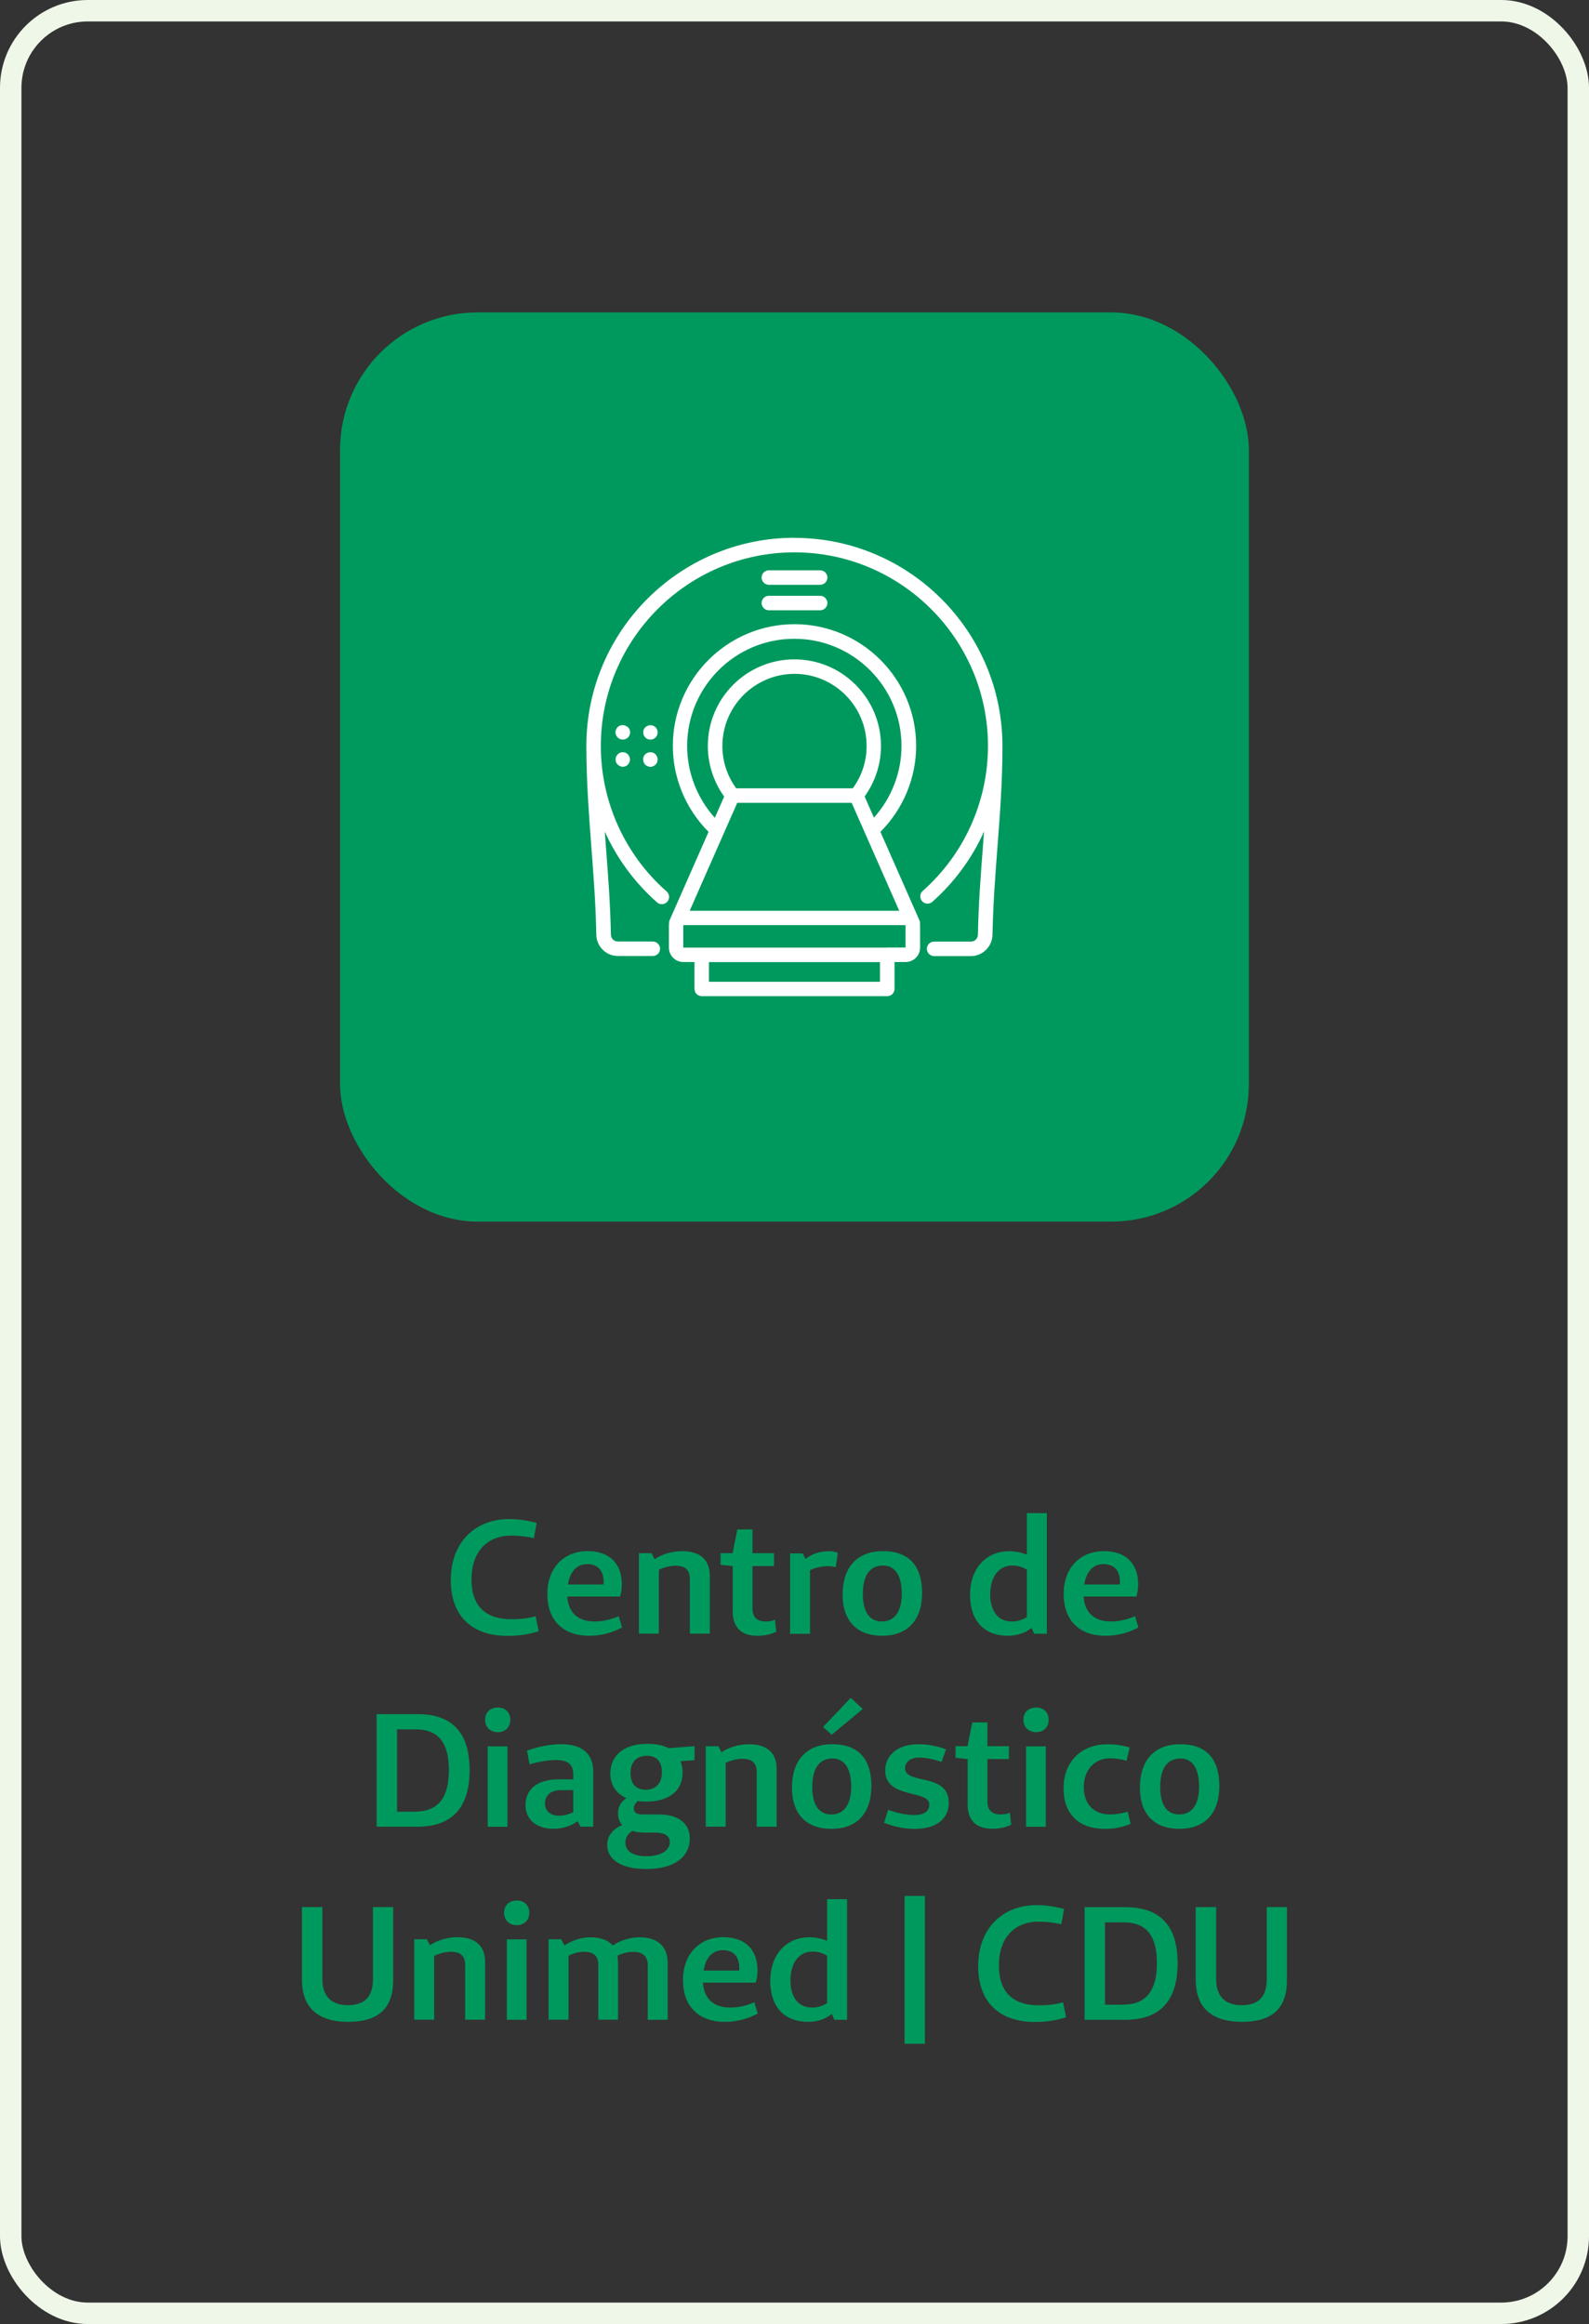
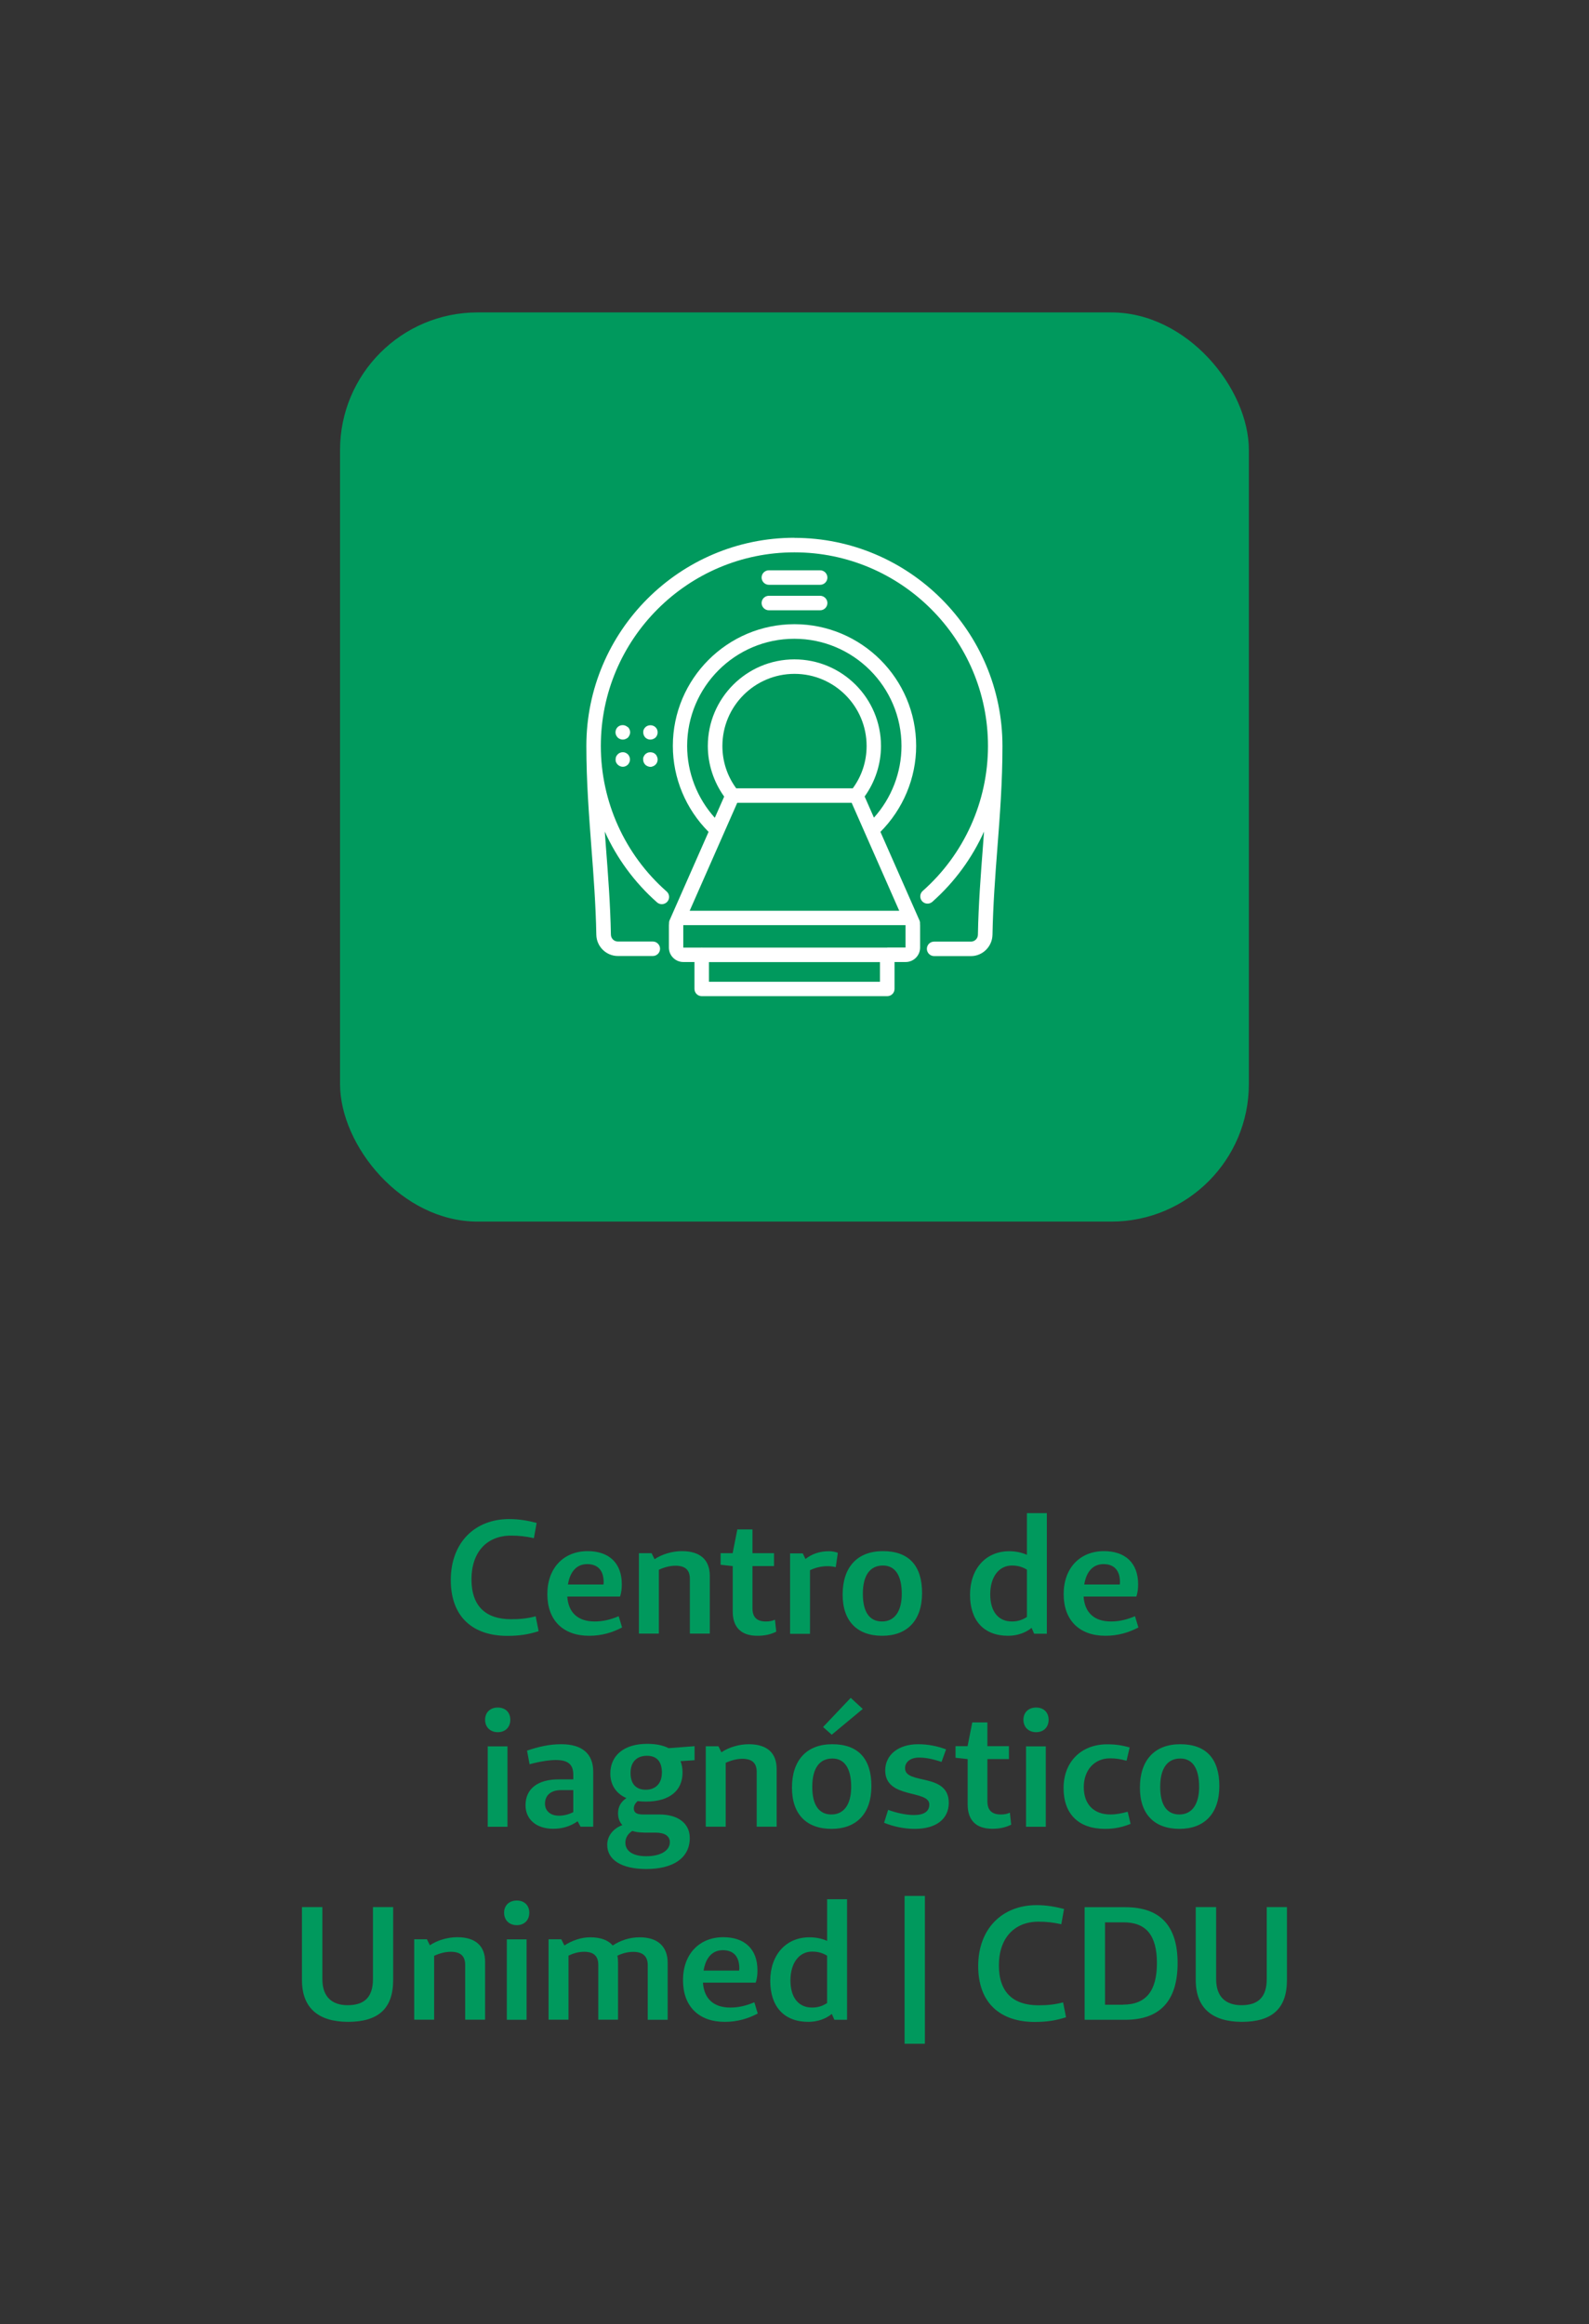
<svg xmlns="http://www.w3.org/2000/svg" id="Camada_2" data-name="Camada 2" viewBox="0 0 169.02 247.11">
  <rect x="0" y="0" width="169.02" height="247.11" fill="#333333" stroke="none" />
  <defs>
    <style>
      .cls-1 {
        fill: #fff;
      }

      .cls-2 {
        fill: #00995d;
      }

      .cls-3 {
        fill: none;
        stroke: #eff7e9;
        stroke-miterlimit: 10;
        stroke-width: 2.28px;
      }
    </style>
  </defs>
  <g id="Camada_1-2" data-name="Camada 1">
    <g>
-       <rect class="cls-3" x="1.14" y="1.14" width="166.74" height="244.83" rx="8.2" ry="8.2" />
      <g>
        <rect class="cls-2" x="36.17" y="33.22" width="96.67" height="96.67" rx="14.63" ry="14.63" />
        <g>
          <path class="cls-2" d="M57.29,173.44c-1.09.36-2.12.5-3.32.5-3.63,0-6.02-1.97-6.02-5.94s2.55-6.48,6.21-6.48c1.06,0,2,.17,2.92.41l-.29,1.62c-.87-.19-1.57-.27-2.43-.27-2.6,0-4.21,1.78-4.21,4.65s1.54,4.24,4.21,4.24c1.03,0,1.78-.09,2.62-.31l.31,1.57Z" />
          <path class="cls-2" d="M66.18,173.04c-1.04.55-2.19.89-3.51.89-2.79,0-4.45-1.66-4.45-4.43s1.73-4.57,4.29-4.57c2.28,0,3.63,1.28,3.63,3.51,0,.43-.03.86-.19,1.32h-5.61c.12,1.73,1.15,2.65,2.92,2.65.91,0,1.71-.21,2.55-.56l.36,1.2ZM64.21,168.24c0-1.27-.63-1.93-1.75-1.93s-1.83.8-2.05,2.17h3.78l.02-.24Z" />
          <path class="cls-2" d="M69.62,165.79c.79-.53,1.88-.86,2.92-.86,1.93,0,2.96.92,2.96,2.63v6.14h-2.12v-5.82c0-.92-.46-1.4-1.54-1.4-.6,0-1.25.19-1.76.43v6.79h-2.12v-8.55h1.35l.31.63Z" />
          <path class="cls-2" d="M82.58,173.49c-.63.31-1.25.44-2.02.44-1.71,0-2.62-.89-2.62-2.57v-4.84h-.02l-1.27-.14v-1.23h1.28l.5-2.53h1.61v2.53h2.29v1.37h-2.29v4.5c0,.94.48,1.39,1.42,1.39.39,0,.67-.05.97-.19l.14,1.27Z" />
          <path class="cls-2" d="M85.68,165.76c.68-.53,1.5-.82,2.5-.82.36,0,.72.08.94.17l-.22,1.52c-.33-.07-.55-.1-.89-.1-.68,0-1.33.17-1.85.43v6.76h-2.12v-8.55h1.35l.29.6Z" />
          <path class="cls-2" d="M89.63,169.55c0-2.92,1.56-4.62,4.29-4.62s4.16,1.52,4.16,4.45-1.59,4.55-4.24,4.55-4.21-1.54-4.21-4.38ZM95.92,169.47c0-1.98-.72-3.01-2-3.01-1.37,0-2.14,1.03-2.14,3.01s.74,2.94,2.04,2.94,2.1-1.03,2.1-2.94Z" />
          <path class="cls-2" d="M111.35,173.71h-1.35l-.27-.62c-.65.53-1.54.84-2.5.84-2.57,0-4.05-1.61-4.05-4.36s1.66-4.63,4.17-4.63c.7,0,1.33.14,1.88.38v-4.43h2.12v12.83ZM109.23,166.9c-.44-.27-.92-.44-1.59-.44-1.39,0-2.31,1.21-2.31,3.06s.87,2.89,2.31,2.89c.68,0,1.18-.21,1.59-.48v-5.03Z" />
          <path class="cls-2" d="M121.1,173.04c-1.04.55-2.19.89-3.51.89-2.79,0-4.45-1.66-4.45-4.43s1.73-4.57,4.29-4.57c2.28,0,3.63,1.28,3.63,3.51,0,.43-.03.86-.19,1.32h-5.61c.12,1.73,1.15,2.65,2.92,2.65.91,0,1.71-.21,2.55-.56l.36,1.2ZM119.13,168.24c0-1.27-.63-1.93-1.75-1.93s-1.83.8-2.05,2.17h3.78l.02-.24Z" />
-           <path class="cls-2" d="M44.39,182.26c3.71,0,5.56,1.97,5.56,5.95s-1.85,6.02-5.56,6.02h-4.33v-11.97h4.33ZM44.14,192.63c2.46,0,3.61-1.47,3.61-4.41s-1.13-4.34-3.54-4.34h-1.98v8.76h1.92Z" />
          <path class="cls-2" d="M54.28,182.86c0,.79-.53,1.32-1.33,1.32s-1.35-.53-1.35-1.32.55-1.3,1.35-1.3,1.33.51,1.33,1.3ZM51.88,194.24v-8.55h2.1v8.55h-2.1Z" />
          <path class="cls-2" d="M56.06,186.14c1.28-.43,2.39-.68,3.64-.68,2.24,0,3.4,1.03,3.4,2.92v5.85h-1.35l-.31-.58c-.75.53-1.59.8-2.6.8-1.78,0-2.94-.99-2.94-2.5,0-1.74,1.28-2.75,3.51-2.75h1.57v-.5c0-1.08-.55-1.56-1.86-1.56-.7,0-1.68.15-2.79.45l-.27-1.45ZM59.68,190.34c-1.08,0-1.71.55-1.71,1.44,0,.77.58,1.28,1.47,1.28.55,0,1.08-.14,1.54-.38v-2.34h-1.3Z" />
-           <path class="cls-2" d="M72.39,187.27c.14.34.21.75.21,1.21,0,1.93-1.4,3.08-3.9,3.08-.31,0-.6-.02-.87-.05-.27.22-.41.48-.41.79,0,.41.27.63.97.63h1.75c2,0,3.23.96,3.23,2.5,0,2.12-1.75,3.3-4.62,3.3-2.63,0-4.16-.97-4.16-2.57,0-1.06.77-1.8,1.61-2.1-.31-.33-.46-.75-.46-1.28,0-.67.33-1.23.89-1.59-1.09-.48-1.71-1.39-1.71-2.62,0-1.92,1.47-3.15,3.9-3.15.94,0,1.71.15,2.29.46l2.77-.21v1.49l-1.49.1ZM68.47,194.85c-.45,0-.87-.05-1.21-.17-.46.29-.74.72-.74,1.25,0,.89.8,1.44,2.22,1.44,1.54,0,2.51-.6,2.51-1.5,0-.65-.55-1.01-1.52-1.01h-1.27ZM70.41,188.52c0-1.23-.56-1.83-1.59-1.83-1.09,0-1.75.65-1.75,1.83s.6,1.78,1.62,1.78,1.71-.65,1.71-1.78Z" />
+           <path class="cls-2" d="M72.39,187.27c.14.34.21.75.21,1.21,0,1.93-1.4,3.08-3.9,3.08-.31,0-.6-.02-.87-.05-.27.22-.41.48-.41.79,0,.41.27.63.97.63h1.75c2,0,3.23.96,3.23,2.5,0,2.12-1.75,3.3-4.62,3.3-2.63,0-4.16-.97-4.16-2.57,0-1.06.77-1.8,1.61-2.1-.31-.33-.46-.75-.46-1.28,0-.67.33-1.23.89-1.59-1.09-.48-1.71-1.39-1.71-2.62,0-1.92,1.47-3.15,3.9-3.15.94,0,1.71.15,2.29.46l2.77-.21v1.49l-1.49.1M68.47,194.85c-.45,0-.87-.05-1.21-.17-.46.29-.74.72-.74,1.25,0,.89.8,1.44,2.22,1.44,1.54,0,2.51-.6,2.51-1.5,0-.65-.55-1.01-1.52-1.01h-1.27ZM70.41,188.52c0-1.23-.56-1.83-1.59-1.83-1.09,0-1.75.65-1.75,1.83s.6,1.78,1.62,1.78,1.71-.65,1.71-1.78Z" />
          <path class="cls-2" d="M76.73,186.32c.79-.53,1.88-.86,2.92-.86,1.93,0,2.96.92,2.96,2.63v6.14h-2.12v-5.82c0-.92-.46-1.4-1.54-1.4-.6,0-1.25.19-1.76.43v6.79h-2.12v-8.55h1.35l.31.63Z" />
          <path class="cls-2" d="M84.24,190.08c0-2.92,1.56-4.62,4.29-4.62s4.16,1.52,4.16,4.45-1.59,4.55-4.24,4.55-4.21-1.54-4.21-4.38ZM90.54,189.99c0-1.98-.72-3.01-2-3.01-1.37,0-2.14,1.03-2.14,3.01s.74,2.94,2.04,2.94,2.1-1.03,2.1-2.94ZM88.47,184.45l-.92-.82,2.94-3.1,1.28,1.18-3.3,2.74Z" />
          <path class="cls-2" d="M94.47,192.44c.84.31,1.88.55,2.74.55,1.08,0,1.64-.38,1.64-1.13-.02-1.59-4.69-.55-4.69-3.61,0-1.66,1.4-2.79,3.49-2.79,1.03,0,2.04.19,2.98.55l-.48,1.33c-.87-.29-1.64-.46-2.39-.46-.91,0-1.49.46-1.49,1.13,0,1.8,4.65.43,4.65,3.68,0,1.71-1.33,2.77-3.61,2.77-1.13,0-2.28-.24-3.27-.65l.43-1.37Z" />
          <path class="cls-2" d="M107.57,194.01c-.63.31-1.25.44-2.02.44-1.71,0-2.62-.89-2.62-2.57v-4.84h-.02l-1.27-.14v-1.23h1.28l.5-2.53h1.61v2.53h2.29v1.37h-2.29v4.5c0,.94.48,1.39,1.42,1.39.39,0,.67-.05.97-.19l.14,1.27Z" />
          <path class="cls-2" d="M111.54,182.86c0,.79-.53,1.32-1.33,1.32s-1.35-.53-1.35-1.32.55-1.3,1.35-1.3,1.33.51,1.33,1.3ZM109.14,194.24v-8.55h2.1v8.55h-2.1Z" />
          <path class="cls-2" d="M120.26,193.93c-.86.34-1.66.53-2.72.53-2.81,0-4.41-1.57-4.41-4.34s1.86-4.65,4.63-4.65c.91,0,1.56.1,2.4.33l-.33,1.42c-.6-.17-1.09-.26-1.76-.26-1.66,0-2.79,1.25-2.79,3.06s1.04,2.91,2.84,2.91c.62,0,1.2-.12,1.83-.29l.31,1.3Z" />
          <path class="cls-2" d="M121.25,190.08c0-2.92,1.56-4.62,4.29-4.62s4.16,1.52,4.16,4.45-1.59,4.55-4.24,4.55-4.21-1.54-4.21-4.38ZM127.55,189.99c0-1.98-.72-3.01-2-3.01-1.37,0-2.14,1.03-2.14,3.01s.74,2.94,2.04,2.94,2.1-1.03,2.1-2.94Z" />
          <path class="cls-2" d="M41.82,210.53c0,3.03-1.56,4.45-4.82,4.45-3.11-.02-4.88-1.44-4.88-4.45v-7.75h2.17v7.66c0,1.92,1.06,2.77,2.69,2.77,1.78,0,2.69-.86,2.69-2.77v-7.66h2.15v7.75Z" />
          <path class="cls-2" d="M45.72,206.84c.79-.53,1.88-.86,2.92-.86,1.93,0,2.96.92,2.96,2.63v6.14h-2.12v-5.82c0-.92-.46-1.4-1.54-1.4-.6,0-1.25.19-1.76.43v6.79h-2.12v-8.55h1.35l.31.63Z" />
          <path class="cls-2" d="M56.3,203.38c0,.79-.53,1.32-1.33,1.32s-1.35-.53-1.35-1.32.55-1.3,1.35-1.3,1.33.51,1.33,1.3ZM53.91,214.76v-8.55h2.1v8.55h-2.1Z" />
          <path class="cls-2" d="M60.03,206.86c.79-.51,1.76-.87,2.75-.87,1.11,0,1.92.31,2.39.87.79-.51,1.75-.87,2.87-.87,1.9,0,2.98.96,2.98,2.72v6.05h-2.12v-5.82c0-.94-.55-1.4-1.52-1.4-.62,0-1.18.15-1.71.41.05.24.07.48.07.75v6.05h-2.1v-5.82c0-.94-.48-1.4-1.51-1.4-.6,0-1.16.17-1.66.41v6.81h-2.12v-8.55h1.35l.33.65Z" />
          <path class="cls-2" d="M80.61,214.09c-1.04.55-2.19.89-3.51.89-2.79,0-4.45-1.66-4.45-4.43s1.73-4.57,4.29-4.57c2.28,0,3.63,1.28,3.63,3.51,0,.43-.03.86-.19,1.32h-5.61c.12,1.73,1.15,2.65,2.92,2.65.91,0,1.71-.21,2.55-.56l.36,1.2ZM78.64,209.29c0-1.27-.63-1.93-1.75-1.93s-1.83.8-2.05,2.17h3.78l.02-.24Z" />
          <path class="cls-2" d="M90.1,214.76h-1.35l-.27-.62c-.65.53-1.54.84-2.5.84-2.57,0-4.05-1.61-4.05-4.36s1.66-4.63,4.17-4.63c.7,0,1.33.14,1.88.38v-4.43h2.12v12.83ZM87.98,207.95c-.44-.27-.92-.44-1.59-.44-1.39,0-2.31,1.21-2.31,3.06s.87,2.89,2.31,2.89c.68,0,1.18-.21,1.59-.48v-5.03Z" />
          <path class="cls-2" d="M96.22,201.59h2.16v15.72h-2.16v-15.72Z" />
          <path class="cls-2" d="M113.39,214.49c-1.09.36-2.12.5-3.32.5-3.63,0-6.02-1.97-6.02-5.94s2.55-6.48,6.21-6.48c1.06,0,2,.17,2.92.41l-.29,1.62c-.87-.19-1.57-.27-2.43-.27-2.6,0-4.21,1.78-4.21,4.65s1.54,4.24,4.21,4.24c1.03,0,1.78-.09,2.62-.31l.31,1.57Z" />
          <path class="cls-2" d="M119.7,202.79c3.71,0,5.56,1.97,5.56,5.95s-1.85,6.02-5.56,6.02h-4.33v-11.97h4.33ZM119.45,213.15c2.46,0,3.61-1.47,3.61-4.41s-1.13-4.34-3.54-4.34h-1.98v8.76h1.92Z" />
          <path class="cls-2" d="M136.89,210.53c0,3.03-1.56,4.45-4.82,4.45-3.11-.02-4.88-1.44-4.88-4.45v-7.75h2.17v7.66c0,1.92,1.06,2.77,2.69,2.77,1.78,0,2.69-.86,2.69-2.77v-7.66h2.15v7.75Z" />
        </g>
        <path class="cls-1" d="M66.95,80.46c.04.1.06.2.06.3,0,.2-.09.4-.22.54-.08.08-.16.13-.25.17-.09.04-.19.06-.29.06-.21,0-.4-.09-.55-.23-.07-.07-.12-.15-.17-.25-.04-.09-.05-.19-.05-.29s.02-.2.05-.3c.05-.09.1-.18.17-.25.22-.22.56-.29.84-.17.09.04.18.1.25.17.07.07.12.15.16.25ZM69.83,80.33s-.06-.09-.1-.12c-.03-.04-.07-.07-.12-.1-.04-.02-.08-.05-.13-.07-.05-.02-.1-.03-.15-.04-.1-.02-.2-.02-.3,0-.05,0-.1.02-.15.04-.05.02-.09.05-.13.07-.05.03-.09.06-.12.1-.04.03-.07.08-.1.12-.02.04-.05.08-.07.13-.02.05-.03.1-.05.15,0,.05,0,.1,0,.15,0,.2.08.4.22.54.03.04.07.07.12.1.04.02.08.05.13.07.05.02.1.03.15.05.05,0,.1.02.15.02.05,0,.11,0,.15-.02.05-.02.1-.03.15-.05.05-.02.09-.05.13-.07.05-.03.08-.06.12-.1.15-.14.22-.34.22-.54,0-.05,0-.11-.02-.15,0-.05-.02-.1-.04-.15-.02-.05-.05-.09-.07-.13ZM66.78,77.32c-.08-.07-.16-.12-.25-.16-.29-.12-.63-.05-.84.16-.15.15-.22.35-.22.55,0,.05,0,.1.02.15,0,.05.02.09.04.14.02.05.05.09.08.14.02.04.06.08.09.12.15.14.35.22.55.22s.4-.09.55-.22c.03-.04.06-.08.09-.12.03-.05.05-.09.07-.14.02-.05.04-.09.05-.14,0-.05.02-.11.02-.15,0-.2-.09-.4-.22-.55ZM69.9,77.58c-.04-.09-.1-.18-.17-.25-.29-.29-.8-.29-1.09,0-.08.08-.13.16-.17.25-.04.09-.05.19-.05.29,0,.2.08.4.22.55.14.14.34.22.54.22s.41-.09.55-.22c.15-.15.22-.35.22-.55,0-.1-.02-.2-.05-.29ZM84.51,57.18c-12.21,0-22.14,9.93-22.14,22.14,0,3.78.28,7.37.54,10.84.23,2.98.46,6.06.52,9.23.02,1.25,1.05,2.26,2.29,2.26h3.72c.43,0,.77-.35.77-.77s-.35-.77-.77-.77h-3.72c-.41,0-.74-.33-.74-.75-.06-3.22-.3-6.32-.53-9.32-.04-.54-.08-1.08-.12-1.62,1.28,2.84,3.17,5.42,5.56,7.53.15.13.33.19.51.19.21,0,.43-.09.58-.26.28-.32.25-.81-.07-1.09-4.45-3.91-7-9.55-7-15.47,0-11.35,9.24-20.59,20.59-20.59s20.59,9.24,20.59,20.59c0,5.89-2.53,11.51-6.94,15.41-.32.28-.35.77-.07,1.09.28.32.77.35,1.09.07,2.37-2.1,4.23-4.65,5.5-7.47-.04.54-.08,1.09-.12,1.63-.23,3-.47,6.11-.53,9.32,0,.42-.33.75-.74.75h-3.92c-.43,0-.77.35-.77.77s.35.77.77.77h3.92c1.24,0,2.26-1.01,2.29-2.26.06-3.17.29-6.25.52-9.23.27-3.47.54-7.06.54-10.84,0-12.21-9.93-22.14-22.14-22.14ZM97.86,98.25s.01.08.01.12v2.39c0,.84-.69,1.53-1.53,1.53h-1.19v2.86c0,.43-.35.77-.77.77h-19.74c-.43,0-.77-.35-.77-.77v-2.86h-1.19c-.84,0-1.53-.69-1.53-1.53v-2.39s0-.08.01-.12c0-.12,0-.25.05-.37l4.16-9.43c-2.42-2.42-3.8-5.71-3.8-9.14,0-7.14,5.81-12.94,12.94-12.94s12.94,5.81,12.94,12.94c0,3.43-1.39,6.72-3.8,9.14l4.16,9.43c.05.12.06.24.05.37ZM73.36,96.84h22.29l-5.06-11.48h-12.17l-5.06,11.48ZM92.18,79.32c0-4.23-3.44-7.67-7.67-7.67s-7.67,3.44-7.67,7.67c0,1.64.51,3.19,1.47,4.5h12.4c.96-1.31,1.47-2.86,1.47-4.5ZM76.04,86.94l.99-2.24c-1.12-1.56-1.74-3.45-1.74-5.38,0-5.08,4.13-9.21,9.21-9.21s9.21,4.13,9.21,9.21c0,1.93-.62,3.81-1.74,5.37l.99,2.25c1.87-2.08,2.93-4.8,2.93-7.62,0-6.28-5.11-11.4-11.4-11.4s-11.4,5.11-11.4,11.4c0,2.82,1.06,5.54,2.93,7.62ZM93.6,102.3h-18.19v2.09h18.19v-2.09ZM96.32,98.37h-23.64s0,.01,0,.01v2.38s1.9,0,1.9,0c.02,0,.04-.01.06-.01s.04,0,.06.01h19.68s0-.01,0-.01,0,0,0,0h1.94v-2.38ZM81.78,62.18h5.46c.43,0,.77-.35.77-.77s-.35-.77-.77-.77h-5.46c-.43,0-.77.35-.77.77s.35.77.77.77ZM81.78,64.89h5.46c.43,0,.77-.35.77-.77s-.35-.77-.77-.77h-5.46c-.43,0-.77.35-.77.77s.35.77.77.77Z" />
      </g>
    </g>
  </g>
</svg>